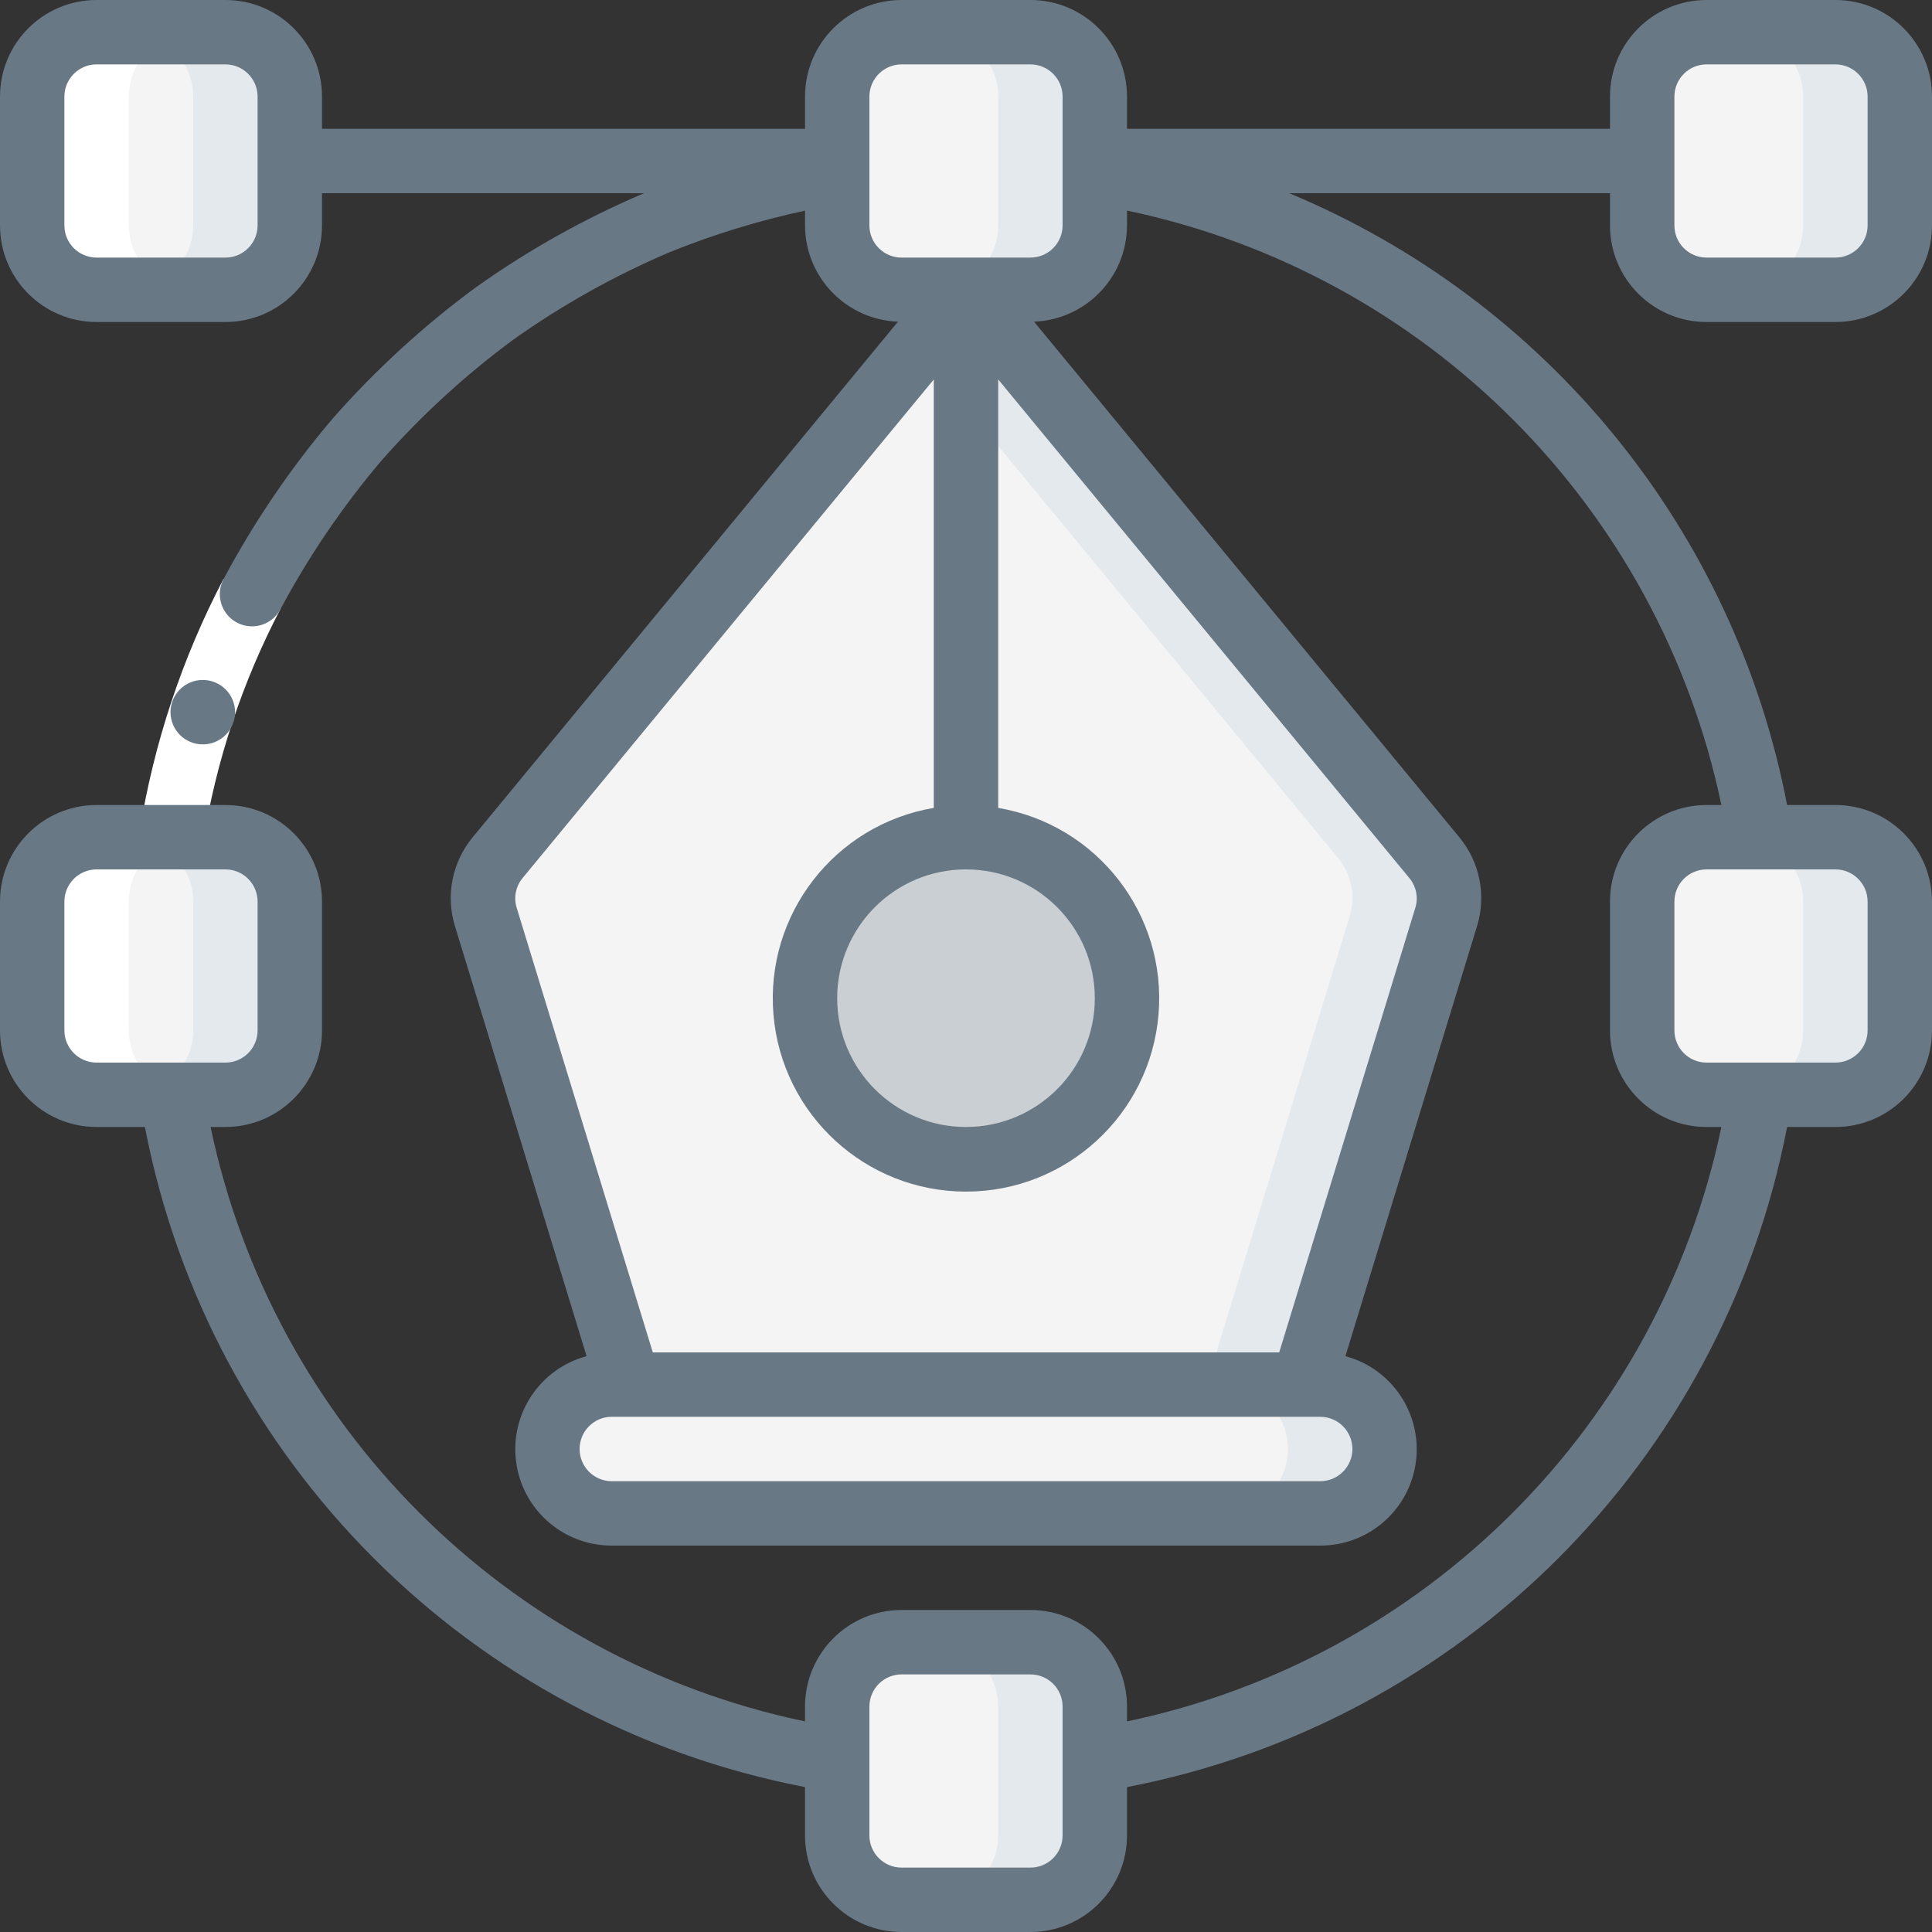
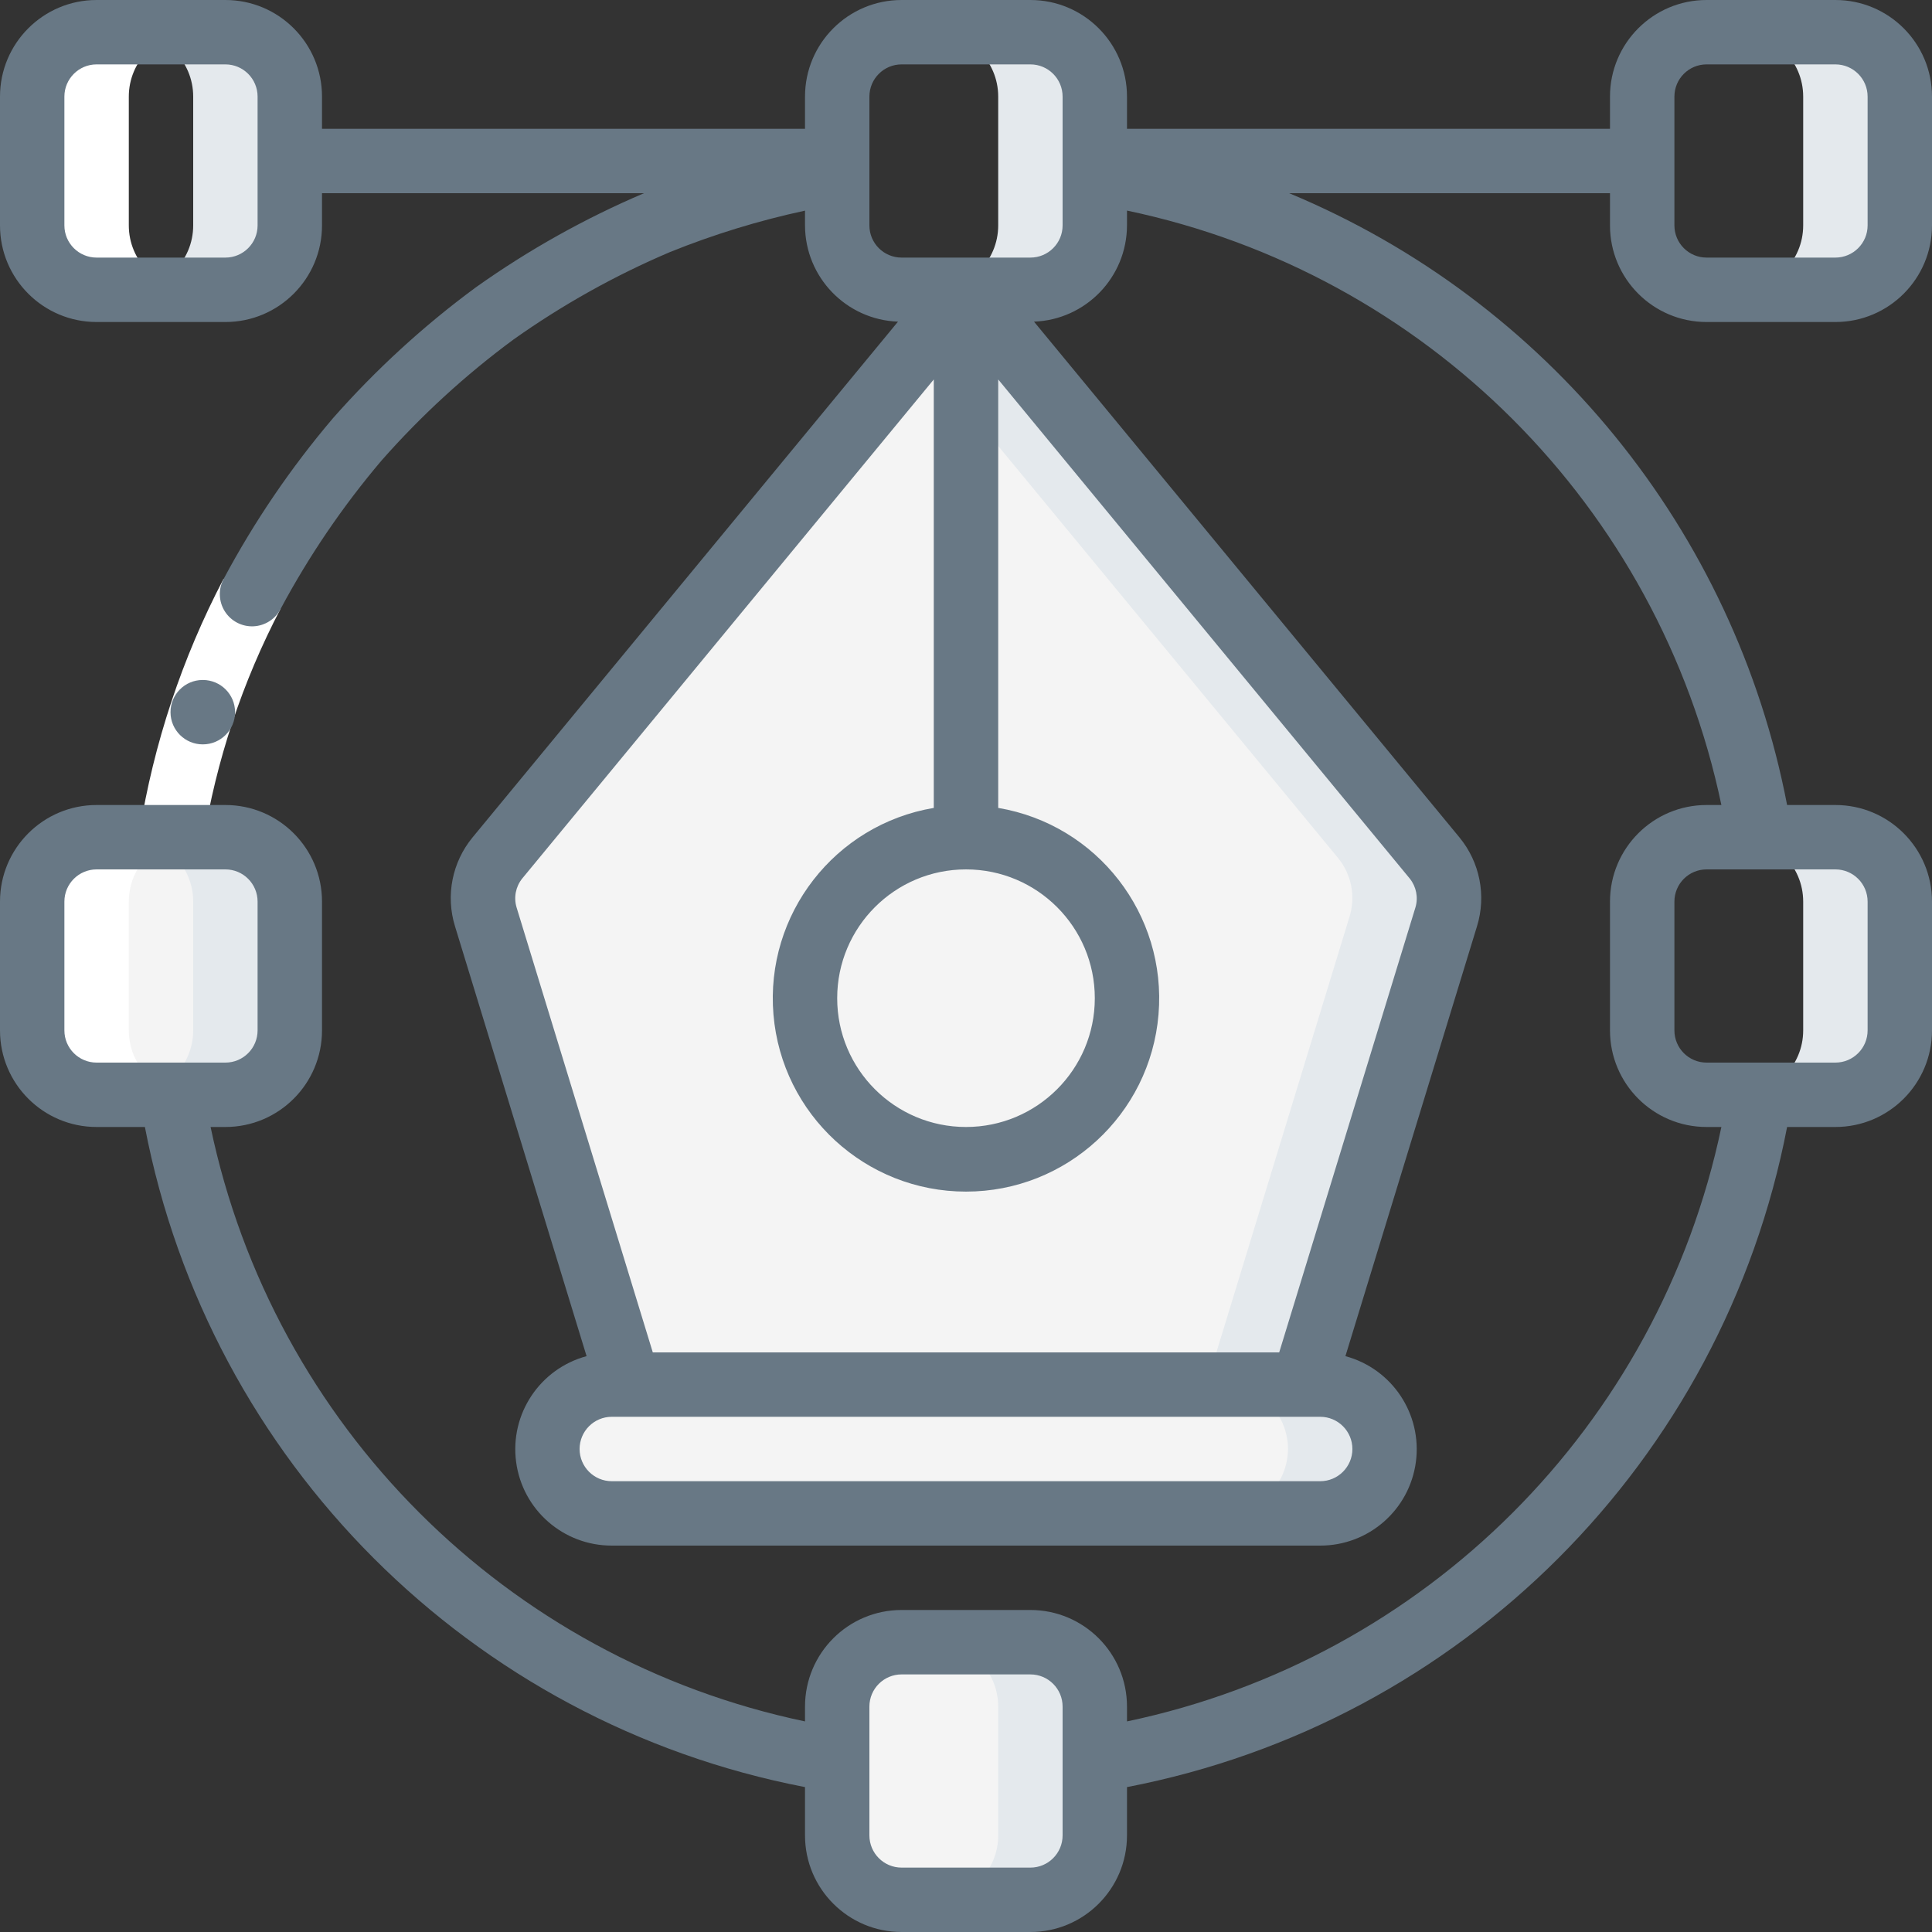
<svg xmlns="http://www.w3.org/2000/svg" width="70" height="70" viewBox="0 0 70 70" fill="none">
  <rect x="0" y="0" width="70" height="70" fill="#333333" stroke="none" />
  <g clip-path="url(#clip0_19_14548)">
-     <path d="M52.395 33.215L47.215 50.167H22.785L17.605 33.215C17.375 32.478 17.533 31.675 18.025 31.08L35 10.5L51.975 31.08C52.468 31.675 52.626 32.478 52.395 33.215Z" fill="#F4F4F4" />
+     <path d="M52.395 33.215L47.215 50.167H22.785L17.605 33.215L35 10.5L51.975 31.08C52.468 31.675 52.626 32.478 52.395 33.215Z" fill="#F4F4F4" />
    <path d="M51.975 31.08L35 10.5L33.25 12.622L48.475 31.08C48.967 31.675 49.125 32.478 48.895 33.215L43.715 50.167H47.215L52.395 33.215C52.625 32.478 52.467 31.675 51.975 31.08Z" fill="#E4E9ED" />
    <path d="M50.167 52.5C50.157 53.785 49.118 54.824 47.834 54.833H22.167C20.88 54.83 19.837 53.787 19.834 52.5C19.843 51.215 20.882 50.176 22.167 50.167H47.834C49.121 50.171 50.163 51.213 50.167 52.5Z" fill="#F4F4F4" />
    <path d="M47.834 50.167H44.334C45.621 50.171 46.663 51.213 46.667 52.5C46.657 53.785 45.618 54.824 44.334 54.833H47.834C49.118 54.824 50.157 53.785 50.167 52.5C50.163 51.213 49.121 50.171 47.834 50.167Z" fill="#E4E9ED" />
-     <path d="M35 42C38.222 42 40.833 39.389 40.833 36.167C40.833 32.945 38.222 30.334 35 30.334C31.778 30.334 29.167 32.945 29.167 36.167C29.167 39.389 31.778 42 35 42Z" fill="#C9CFD3" />
-     <path d="M37.334 1.167H32.667C31.378 1.167 30.334 2.211 30.334 3.5V8.167C30.334 9.455 31.378 10.5 32.667 10.5H37.334C38.622 10.5 39.667 9.455 39.667 8.167V3.5C39.667 2.211 38.622 1.167 37.334 1.167Z" fill="#F4F4F4" />
    <path d="M37.334 1.167H33.834C35.122 1.167 36.167 2.211 36.167 3.5V8.167C36.167 9.455 35.122 10.5 33.834 10.5H37.334C38.622 10.5 39.667 9.455 39.667 8.167V3.5C39.667 2.211 38.622 1.167 37.334 1.167Z" fill="#E4E9ED" />
-     <path d="M8.167 1.167H3.5C2.211 1.167 1.167 2.211 1.167 3.5V8.167C1.167 9.455 2.211 10.5 3.5 10.5H8.167C9.455 10.5 10.5 9.455 10.5 8.167V3.5C10.5 2.211 9.455 1.167 8.167 1.167Z" fill="#F4F4F4" />
    <path d="M8.167 1.167H4.667C5.955 1.167 7 2.211 7 3.5V8.167C7 9.455 5.955 10.5 4.667 10.5H8.167C9.455 10.5 10.5 9.455 10.5 8.167V3.5C10.5 2.211 9.455 1.167 8.167 1.167Z" fill="#E4E9ED" />
    <path d="M8.167 30.334H3.5C2.211 30.334 1.167 31.378 1.167 32.667V37.334C1.167 38.622 2.211 39.667 3.5 39.667H8.167C9.455 39.667 10.5 38.622 10.5 37.334V32.667C10.5 31.378 9.455 30.334 8.167 30.334Z" fill="#F4F4F4" />
    <path d="M8.167 30.334H4.667C5.955 30.334 7 31.378 7 32.667V37.334C7 38.622 5.955 39.667 4.667 39.667H8.167C9.455 39.667 10.5 38.622 10.5 37.334V32.667C10.5 31.378 9.455 30.334 8.167 30.334Z" fill="#E4E9ED" />
-     <path d="M66.5 30.334H61.833C60.545 30.334 59.5 31.378 59.5 32.667V37.334C59.5 38.622 60.545 39.667 61.833 39.667H66.5C67.789 39.667 68.833 38.622 68.833 37.334V32.667C68.833 31.378 67.789 30.334 66.5 30.334Z" fill="#F4F4F4" />
    <path d="M66.5 30.334H63C64.289 30.334 65.333 31.378 65.333 32.667V37.334C65.333 38.622 64.289 39.667 63 39.667H66.5C67.789 39.667 68.833 38.622 68.833 37.334V32.667C68.833 31.378 67.789 30.334 66.5 30.334Z" fill="#E4E9ED" />
    <path d="M37.334 59.5H32.667C31.378 59.5 30.334 60.545 30.334 61.833V66.5C30.334 67.789 31.378 68.833 32.667 68.833H37.334C38.622 68.833 39.667 67.789 39.667 66.5V61.833C39.667 60.545 38.622 59.5 37.334 59.5Z" fill="#F4F4F4" />
    <path d="M37.334 59.5H33.834C35.122 59.5 36.167 60.545 36.167 61.833V66.5C36.167 67.789 35.122 68.833 33.834 68.833H37.334C38.622 68.833 39.667 67.789 39.667 66.5V61.833C39.667 60.545 38.622 59.5 37.334 59.5Z" fill="#E4E9ED" />
-     <path d="M66.5 1.167H61.833C60.545 1.167 59.5 2.211 59.5 3.5V8.167C59.5 9.455 60.545 10.5 61.833 10.5H66.5C67.789 10.5 68.833 9.455 68.833 8.167V3.5C68.833 2.211 67.789 1.167 66.5 1.167Z" fill="#F4F4F4" />
    <path d="M66.5 1.167H63C64.289 1.167 65.333 2.211 65.333 3.5V8.167C65.333 9.455 64.289 10.5 63 10.5H66.5C67.789 10.5 68.833 9.455 68.833 8.167V3.5C68.833 2.211 67.789 1.167 66.5 1.167Z" fill="#E4E9ED" />
    <path d="M3.5 10.5H7C5.711 10.5 4.667 9.455 4.667 8.167V3.5C4.667 2.211 5.711 1.167 7 1.167H3.5C2.211 1.167 1.167 2.211 1.167 3.5V8.167C1.167 9.455 2.211 10.5 3.5 10.5Z" fill="white" />
    <path d="M4.667 37.334V32.667C4.667 31.378 5.711 30.334 7 30.334H3.5C2.211 30.334 1.167 31.378 1.167 32.667V37.334C1.167 38.622 2.211 39.667 3.5 39.667H7C5.711 39.667 4.667 38.622 4.667 37.334Z" fill="white" />
    <path d="M8.1 20.972L10.169 22.051C8.781 24.703 7.832 27.562 7.358 30.518L5.055 30.149C5.567 26.945 6.596 23.846 8.1 20.972Z" fill="white" />
    <path d="M7.35 26.97C6.706 26.973 6.181 26.453 6.178 25.809C6.174 25.165 6.694 24.64 7.338 24.637H7.35C7.994 24.637 8.517 25.159 8.517 25.803C8.517 26.448 7.994 26.97 7.35 26.97Z" fill="#687885" />
    <path d="M66.5 0H61.833C59.9 0 58.333 1.567 58.333 3.5V4.667H40.833V3.5C40.833 1.567 39.266 0 37.333 0H32.667C30.734 0 29.167 1.567 29.167 3.5V4.667H11.667V3.5C11.667 1.567 10.1 0 8.167 0H3.5C1.567 0 0 1.567 0 3.5V8.167C0 10.1 1.567 11.667 3.5 11.667H8.167C10.1 11.667 11.667 10.1 11.667 8.167V7H23.333C21.188 7.914 19.147 9.056 17.246 10.407C15.352 11.8 13.614 13.393 12.06 15.157C10.537 16.949 9.212 18.898 8.105 20.972C7.905 21.342 7.92 21.792 8.144 22.148C8.368 22.504 8.766 22.712 9.187 22.692C9.607 22.672 9.984 22.427 10.173 22.051C11.197 20.138 12.421 18.339 13.825 16.684C15.259 15.057 16.862 13.586 18.608 12.299C20.378 11.044 22.277 9.982 24.274 9.133C25.859 8.493 27.496 7.991 29.167 7.632V8.167C29.172 10.045 30.659 11.584 32.536 11.654L17.122 30.34C16.382 31.238 16.142 32.448 16.485 33.56L21.253 49.136C19.561 49.592 18.469 51.232 18.7 52.969C18.931 54.706 20.414 56.003 22.167 56H47.833C49.586 56.003 51.069 54.706 51.3 52.969C51.531 51.232 50.439 49.592 48.747 49.136L53.515 33.56C53.858 32.448 53.618 31.238 52.878 30.34L37.464 11.654C39.341 11.584 40.828 10.045 40.833 8.167V7.63C51.651 9.897 60.103 18.349 62.369 29.167H61.833C59.9 29.167 58.333 30.734 58.333 32.667V37.333C58.333 39.266 59.9 40.833 61.833 40.833H62.369C60.103 51.651 51.651 60.103 40.833 62.37V61.833C40.833 59.9 39.266 58.333 37.333 58.333H32.667C30.734 58.333 29.167 59.9 29.167 61.833V62.37C18.349 60.102 9.898 51.651 7.63 40.833H8.167C10.1 40.833 11.667 39.266 11.667 37.333V32.667C11.667 30.734 10.1 29.167 8.167 29.167H3.5C1.567 29.167 0 30.734 0 32.667V37.333C0 39.266 1.567 40.833 3.5 40.833H5.25C7.583 52.945 17.055 62.417 29.167 64.75V66.5C29.167 68.433 30.734 70 32.667 70H37.333C39.266 70 40.833 68.433 40.833 66.5V64.75C52.946 62.418 62.418 52.946 64.75 40.833H66.5C68.433 40.833 70 39.266 70 37.333V32.667C70 30.734 68.433 29.167 66.5 29.167H64.75C62.839 19.218 56.062 10.892 46.709 7H58.333V8.167C58.333 10.1 59.9 11.667 61.833 11.667H66.5C68.433 11.667 70 10.1 70 8.167V3.5C70 1.567 68.433 0 66.5 0ZM9.333 8.167C9.333 8.811 8.811 9.333 8.167 9.333H3.5C2.856 9.333 2.333 8.811 2.333 8.167V3.5C2.333 2.856 2.856 2.333 3.5 2.333H8.167C8.811 2.333 9.333 2.856 9.333 3.5V8.167ZM2.333 37.333V32.667C2.333 32.022 2.856 31.5 3.5 31.5H8.167C8.811 31.5 9.333 32.022 9.333 32.667V37.333C9.333 37.978 8.811 38.5 8.167 38.5H3.5C2.856 38.5 2.333 37.978 2.333 37.333ZM38.5 66.5C38.5 67.144 37.978 67.667 37.333 67.667H32.667C32.022 67.667 31.5 67.144 31.5 66.5V61.833C31.5 61.189 32.022 60.667 32.667 60.667H37.333C37.978 60.667 38.5 61.189 38.5 61.833V66.5ZM67.667 32.667V37.333C67.667 37.978 67.144 38.5 66.5 38.5H61.833C61.189 38.5 60.667 37.978 60.667 37.333V32.667C60.667 32.022 61.189 31.5 61.833 31.5H66.5C67.144 31.5 67.667 32.022 67.667 32.667ZM35 31.5C37.577 31.5 39.667 33.589 39.667 36.167C39.667 38.744 37.577 40.833 35 40.833C32.423 40.833 30.333 38.744 30.333 36.167C30.333 33.589 32.423 31.5 35 31.5ZM47.833 53.667H22.167C21.522 53.667 21 53.144 21 52.5C21 51.856 21.522 51.333 22.167 51.333H47.833C48.478 51.333 49 51.856 49 52.5C49 53.144 48.478 53.667 47.833 53.667ZM51.284 32.878L46.348 49H23.652L18.717 32.879C18.608 32.517 18.684 32.124 18.922 31.829L33.833 13.748V29.272C30.245 29.878 27.72 33.133 28.024 36.759C28.329 40.385 31.361 43.174 35 43.174C38.639 43.174 41.671 40.385 41.975 36.759C42.28 33.133 39.755 29.878 36.167 29.272V13.748L51.078 31.831C51.314 32.125 51.392 32.516 51.284 32.878ZM38.5 8.167C38.5 8.811 37.978 9.333 37.333 9.333H32.667C32.022 9.333 31.5 8.811 31.5 8.167V3.5C31.5 2.856 32.022 2.333 32.667 2.333H37.333C37.978 2.333 38.5 2.856 38.5 3.5V8.167ZM67.667 8.167C67.667 8.811 67.144 9.333 66.5 9.333H61.833C61.189 9.333 60.667 8.811 60.667 8.167V3.5C60.667 2.856 61.189 2.333 61.833 2.333H66.5C67.144 2.333 67.667 2.856 67.667 3.5V8.167Z" fill="#687885" />
  </g>
  <defs>
    <clipPath id="clip0_19_14548">
      <rect width="70" height="70" fill="white" />
    </clipPath>
  </defs>
</svg>